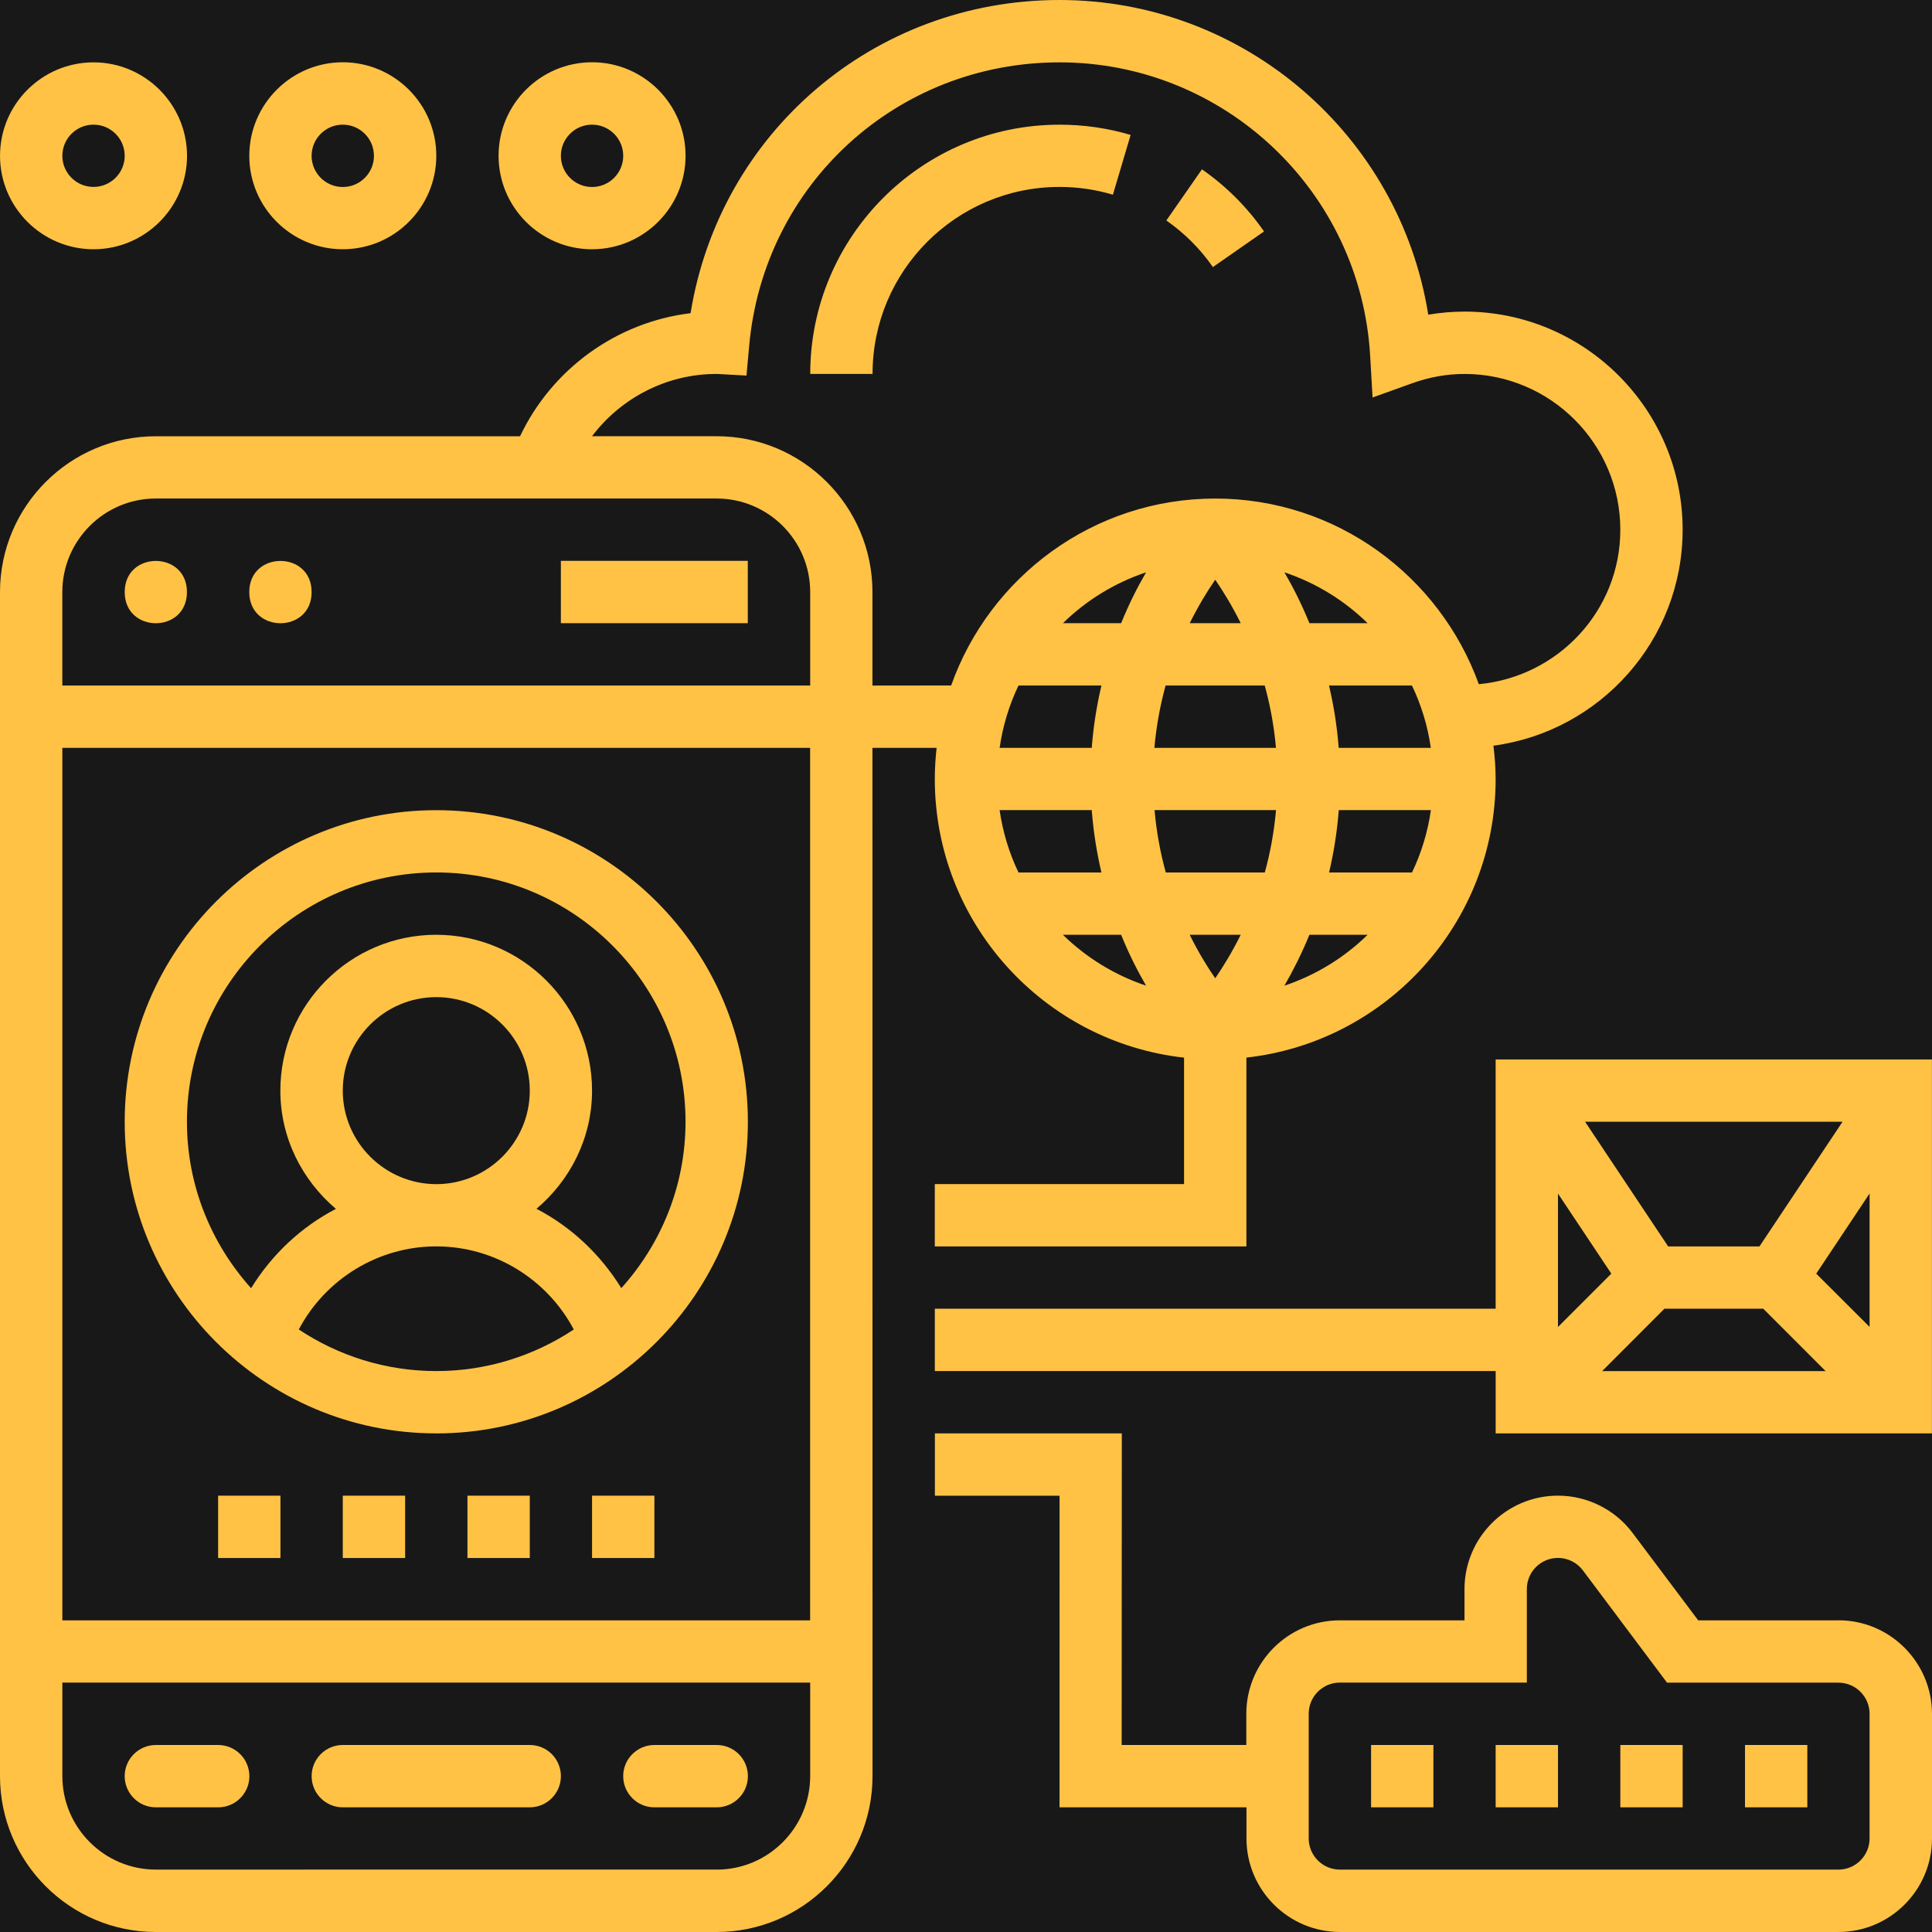
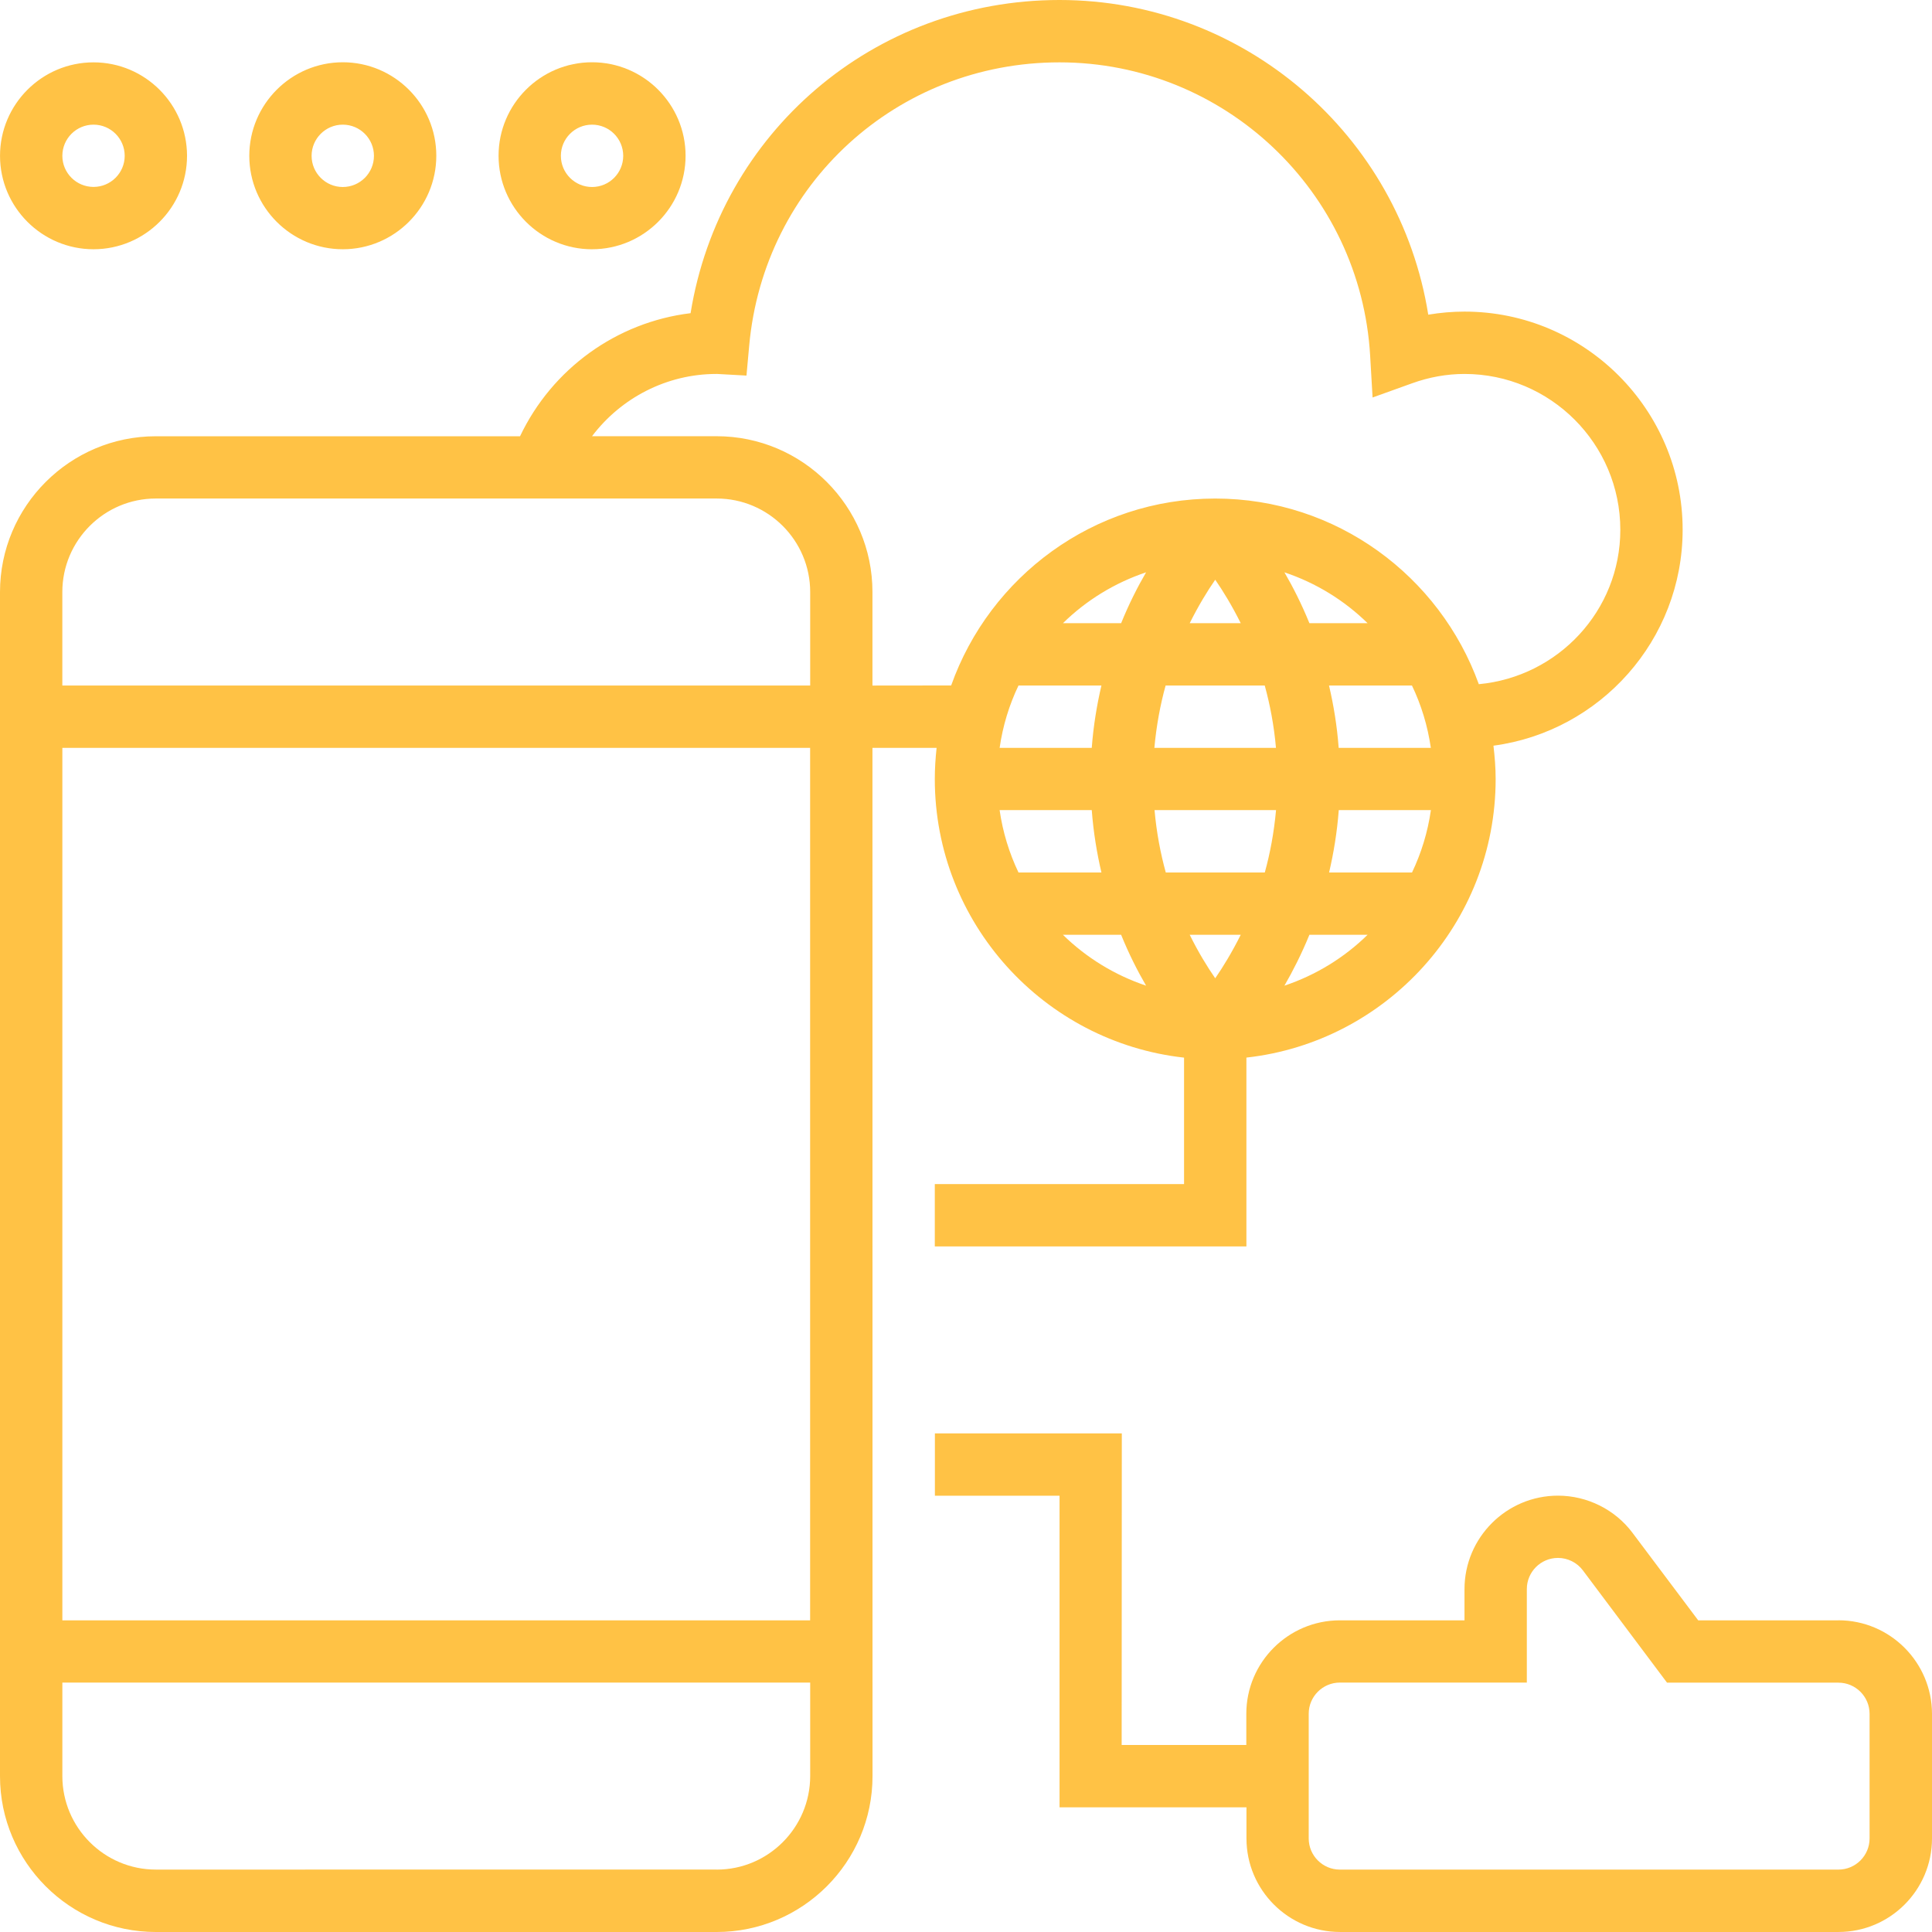
<svg xmlns="http://www.w3.org/2000/svg" width="88" height="88" viewBox="0 0 88 88">
  <g fill="none" fill-rule="evenodd">
    <g>
-       <path fill="#181818" d="M0 0H938V3000H0z" transform="translate(-654, -214)" />
      <g fill="#FFC245" fill-rule="nonzero">
        <g>
-           <path d="M8.515 26.967c0 1.894-2.835 1.894-2.835 0 0-1.89 2.835-1.89 2.835 0M14.194 26.967c0 1.894-2.84 1.894-2.84 0 0-1.89 2.84-1.89 2.84 0M25.547 25.546L34.061 25.546 34.061 28.386 25.547 28.386zM32.646 79.482h-2.84c-.783 0-1.42.636-1.42 1.42 0 .783.637 1.42 1.42 1.42h2.84c.783 0 1.42-.637 1.42-1.42 0-.787-.637-1.42-1.42-1.42zM9.935 79.482H7.099c-.783 0-1.42.636-1.42 1.42 0 .783.636 1.42 1.42 1.42h2.84c.783 0 1.42-.637 1.42-1.42-.004-.787-.637-1.42-1.424-1.42zM24.128 79.482h-8.514c-.784 0-1.42.636-1.42 1.42 0 .783.636 1.42 1.42 1.42h8.514c.783 0 1.42-.637 1.42-1.42 0-.787-.633-1.42-1.42-1.42zM19.872 65.29c7.827 0 14.193-6.367 14.193-14.194 0-7.827-6.366-14.193-14.193-14.193C12.046 36.9 5.68 43.27 5.68 51.096c0 7.824 6.366 14.193 14.192 14.193zm-6.262-4.734c1.213-2.296 3.616-3.785 6.262-3.785 2.647 0 5.046 1.489 6.263 3.785-1.798 1.193-3.95 1.894-6.263 1.894-2.313 0-4.465-.701-6.262-1.894zm2.003-10.88c0-2.347 1.912-4.258 4.26-4.258 2.347 0 4.258 1.911 4.258 4.259 0 2.347-1.911 4.259-4.259 4.259-2.347-.004-4.259-1.912-4.259-4.26zm4.26-9.937c6.259 0 11.352 5.095 11.352 11.354 0 2.915-1.113 5.568-2.925 7.58-.952-1.54-2.282-2.792-3.863-3.614 1.533-1.299 2.53-3.217 2.53-5.383 0-3.911-3.183-7.098-7.098-7.098-3.912 0-7.099 3.183-7.099 7.098 0 2.166.997 4.084 2.53 5.387-1.58.821-2.914 2.073-3.863 3.613-1.808-2.015-2.922-4.665-2.922-7.58 0-6.263 5.094-11.357 11.357-11.357zM26.967 68.125L29.807 68.125 29.807 70.965 26.967 70.965zM9.935 68.125L12.774 68.125 12.774 70.965 9.935 70.965zM21.292 68.125L24.131 68.125 24.131 70.965 21.292 70.965zM15.613 68.125L18.453 68.125 18.453 70.965 15.613 70.965z" transform="translate(-654, -214) translate(654, 214)" />
          <path d="M42.661 34.064c-.051.468-.082.939-.082 1.42 0 6.565 4.977 11.983 11.353 12.69v5.759H42.579v2.839h14.193v-8.6c6.376-.709 11.353-6.126 11.353-12.691 0-.512-.042-1.018-.1-1.516 4.857-.65 8.617-4.81 8.617-9.838 0-5.476-4.458-9.934-9.933-9.934-.554 0-1.104.048-1.654.14C63.755 6.17 56.685 0 48.257 0c-8.456 0-15.475 6.05-16.802 14.265-3.372.41-6.307 2.533-7.768 5.606H7.098C3.186 19.871 0 23.054 0 26.97v53.932C0 84.814 3.183 88 7.098 88h25.546c3.912 0 7.098-3.183 7.098-7.098l-.003-46.838h2.922zm7.067 2.836c.076 1.01.234 1.956.44 2.84h-3.777c-.423-.884-.715-1.836-.86-2.84h4.197zm7.879-5.675c.24.866.422 1.819.512 2.84H52.58c.093-1.021.272-1.974.512-2.84h4.514zm-3.417-2.84c.399-.8.804-1.463 1.162-1.979.357.516.763 1.179 1.162 1.98H54.19zm3.932 8.515c-.093 1.021-.271 1.973-.512 2.84H53.1c-.24-.867-.422-1.819-.512-2.84h5.534zm-1.608 5.679c-.4.8-.805 1.464-1.162 1.98-.358-.516-.767-1.18-1.162-1.98h2.324zm-5.448 0c.357.88.749 1.65 1.137 2.317-1.436-.482-2.729-1.28-3.788-2.317h2.65zm8.576 0h2.65c-1.059 1.038-2.351 1.835-3.788 2.317.385-.667.777-1.437 1.138-2.317zm.897-2.84c.206-.883.364-1.828.44-2.839h4.197c-.145 1.004-.437 1.956-.86 2.84H60.54zm.436-5.675c-.075-1.01-.233-1.956-.44-2.839h3.778c.423.883.715 1.836.86 2.84h-4.198zm-1.333-5.678c-.358-.88-.75-1.65-1.138-2.317 1.437.481 2.73 1.279 3.788 2.317h-2.65zm-8.576 0h-2.65c1.058-1.038 2.35-1.836 3.787-2.317-.388.667-.78 1.437-1.137 2.317zm-4.675 2.84h3.777c-.206.883-.364 1.828-.44 2.838h-4.196c.144-1.003.436-1.955.859-2.839zM32.63 17.031h.003l1.368.076.124-1.365C34.79 8.387 40.863 2.84 48.257 2.84c7.504 0 13.719 5.871 14.152 13.368l.11 1.897 1.787-.642c.787-.286 1.595-.43 2.4-.43 3.911 0 7.097 3.183 7.097 7.098 0 3.692-2.842 6.696-6.445 7.033-1.777-4.922-6.482-8.456-12.006-8.456-5.548 0-10.271 3.561-12.028 8.514l-3.585.004v-4.26c0-3.91-3.183-7.097-7.098-7.097h-5.675c1.32-1.746 3.403-2.836 5.665-2.836zM7.098 22.707h25.546c2.348 0 4.259 1.911 4.259 4.26v4.258H2.839v-4.259c0-2.348 1.911-4.259 4.259-4.259zM36.9 34.064v39.74H2.84v-39.74H36.9zm-4.256 51.093H7.098c-2.347 0-4.258-1.912-4.258-4.26V76.64h34.063v4.259c-.003 2.348-1.91 4.259-4.258 4.259zM4.26 11.353c2.348 0 4.259-1.91 4.259-4.259C8.515 4.75 6.608 2.84 4.26 2.84 1.912 2.84.001 4.75.001 7.098c0 2.344 1.911 4.255 4.259 4.255zm0-5.675c.784 0 1.42.636 1.42 1.42 0 .78-.636 1.416-1.42 1.416-.784 0-1.42-.636-1.42-1.416 0-.784.636-1.42 1.42-1.42zM15.613 11.353c2.348 0 4.26-1.91 4.26-4.259 0-2.347-1.912-4.258-4.26-4.258-2.347.003-4.258 1.914-4.258 4.262 0 2.344 1.91 4.255 4.258 4.255zm0-5.675c.784 0 1.42.636 1.42 1.42 0 .784-.636 1.42-1.42 1.42-.783 0-1.42-.636-1.42-1.42 0-.784.637-1.42 1.42-1.42z" transform="translate(-654, -214) translate(654, 214)" />
          <path d="M26.967 11.353c2.348 0 4.26-1.91 4.26-4.259 0-2.347-1.912-4.258-4.26-4.258-2.347 0-4.258 1.91-4.258 4.258s1.91 4.26 4.258 4.26zm0-5.675c.784 0 1.42.636 1.42 1.42 0 .784-.636 1.42-1.42 1.42-.783 0-1.42-.636-1.42-1.42 0-.784.637-1.42 1.42-1.42zM83.737 73.804h-6.386l-2.984-3.974c-.794-1.069-2.069-1.705-3.403-1.705-2.347 0-4.258 1.911-4.258 4.259v1.42h-5.679c-2.348 0-4.259 1.91-4.259 4.258v1.42H51.09l.007-14.193h-8.514v2.84h5.678V82.32h8.514v1.42c0 2.348 1.911 4.259 4.26 4.259H83.74C86.09 88 88 86.089 88 83.74v-5.678c-.003-2.348-1.915-4.26-4.262-4.26zm1.42 9.934c0 .783-.636 1.42-1.42 1.42H61.03c-.783 0-1.42-.637-1.42-1.42v-5.679c0-.784.637-1.42 1.42-1.42h8.515v-4.258c0-.784.635-1.42 1.42-1.42.443 0 .869.213 1.133.567l3.833 5.115h7.806c.784 0 1.42.636 1.42 1.42v5.675z" transform="translate(-654, -214) translate(654, 214)" />
-           <path d="M62.451 79.482L65.29 79.482 65.29 82.321 62.451 82.321zM68.125 79.482L70.965 79.482 70.965 82.321 68.125 82.321zM79.482 79.482L82.321 79.482 82.321 82.321 79.482 82.321zM73.804 79.482L76.643 79.482 76.643 82.321 73.804 82.321zM68.125 48.257v11.354H42.58v2.839h25.546v2.84h19.871V48.257h-19.87zm12.017 8.515h-4.16l-3.784-5.679h11.728l-3.784 5.679zm-6.748 1.24l-2.43 2.43v-6.076l2.43 3.647zm2.417 1.599h4.503l2.839 2.84H72.976l2.835-2.84zm6.916-1.598l2.43-3.65v6.076l-2.43-2.426zM48.258 8.514c.828 0 1.646.12 2.433.354l.808-2.722c-1.048-.313-2.141-.467-3.241-.467-6.26 0-11.353 5.094-11.353 11.353h2.839c-.004-4.696 3.815-8.518 8.514-8.518zM55.245 12.165l2.33-1.623c-.769-1.107-1.721-2.059-2.828-2.829l-1.622 2.33c.828.578 1.543 1.29 2.12 2.122z" transform="translate(-654, -214) translate(654, 214)" />
        </g>
      </g>
    </g>
  </g>
</svg>